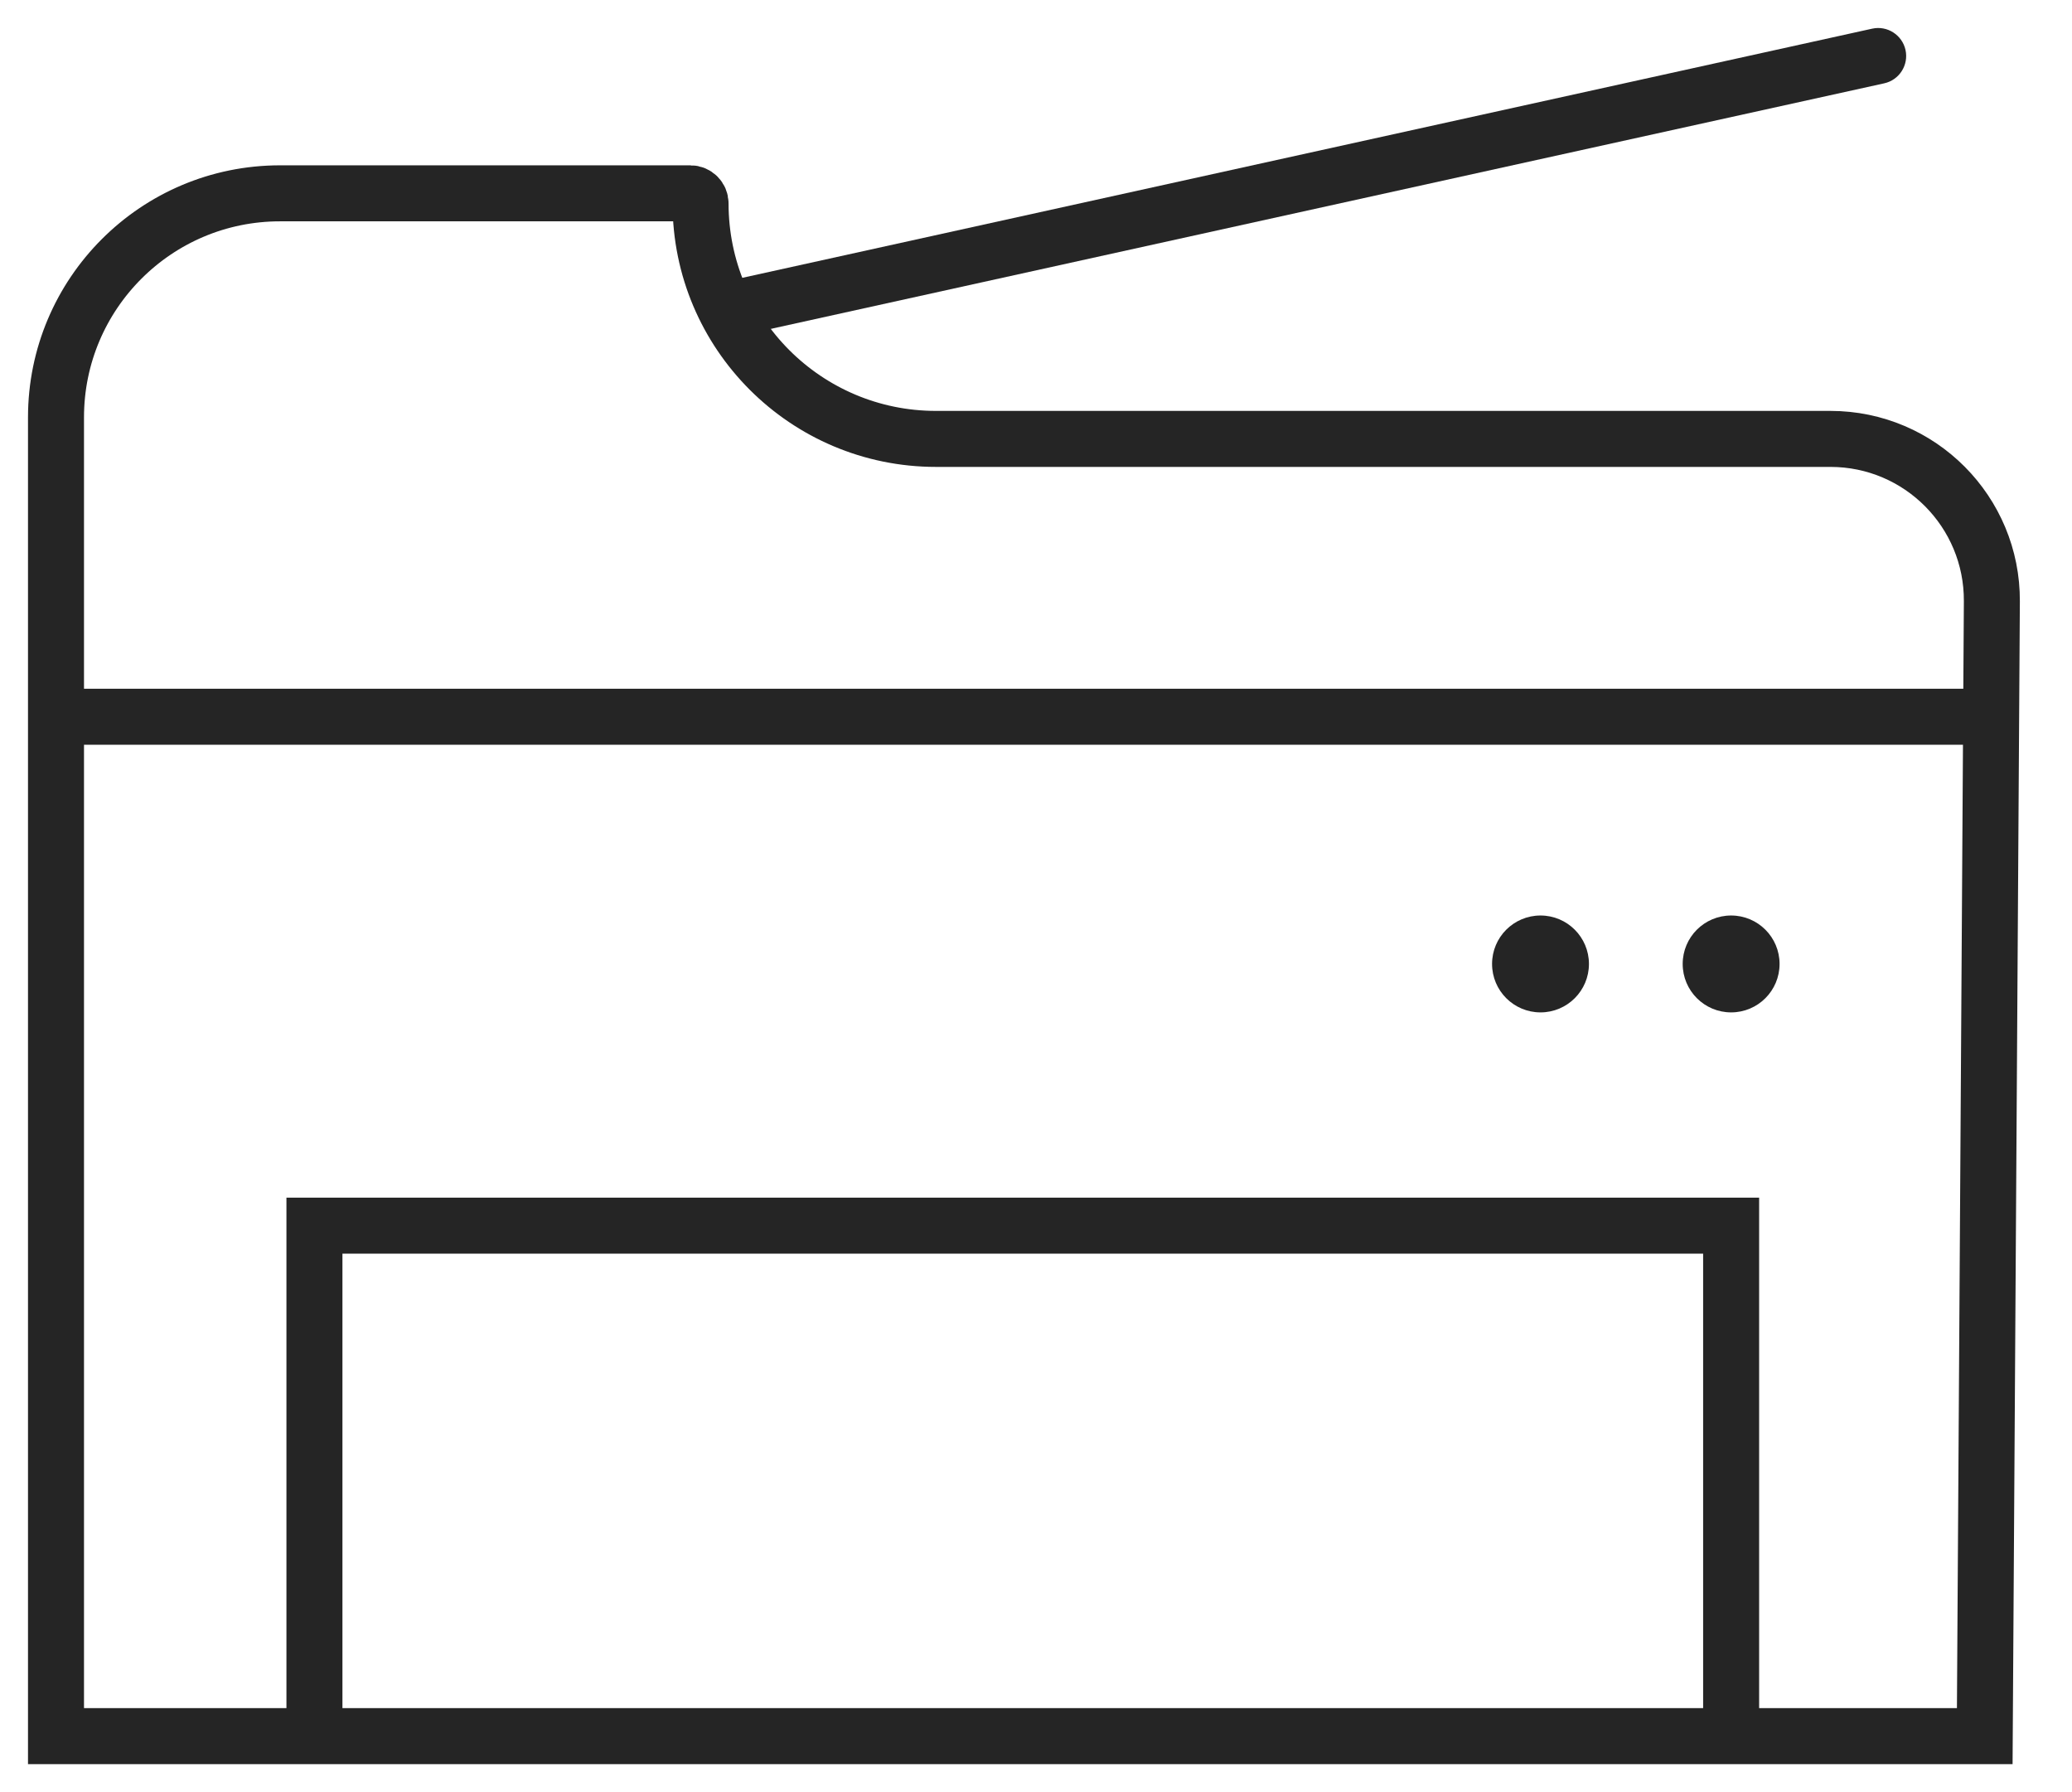
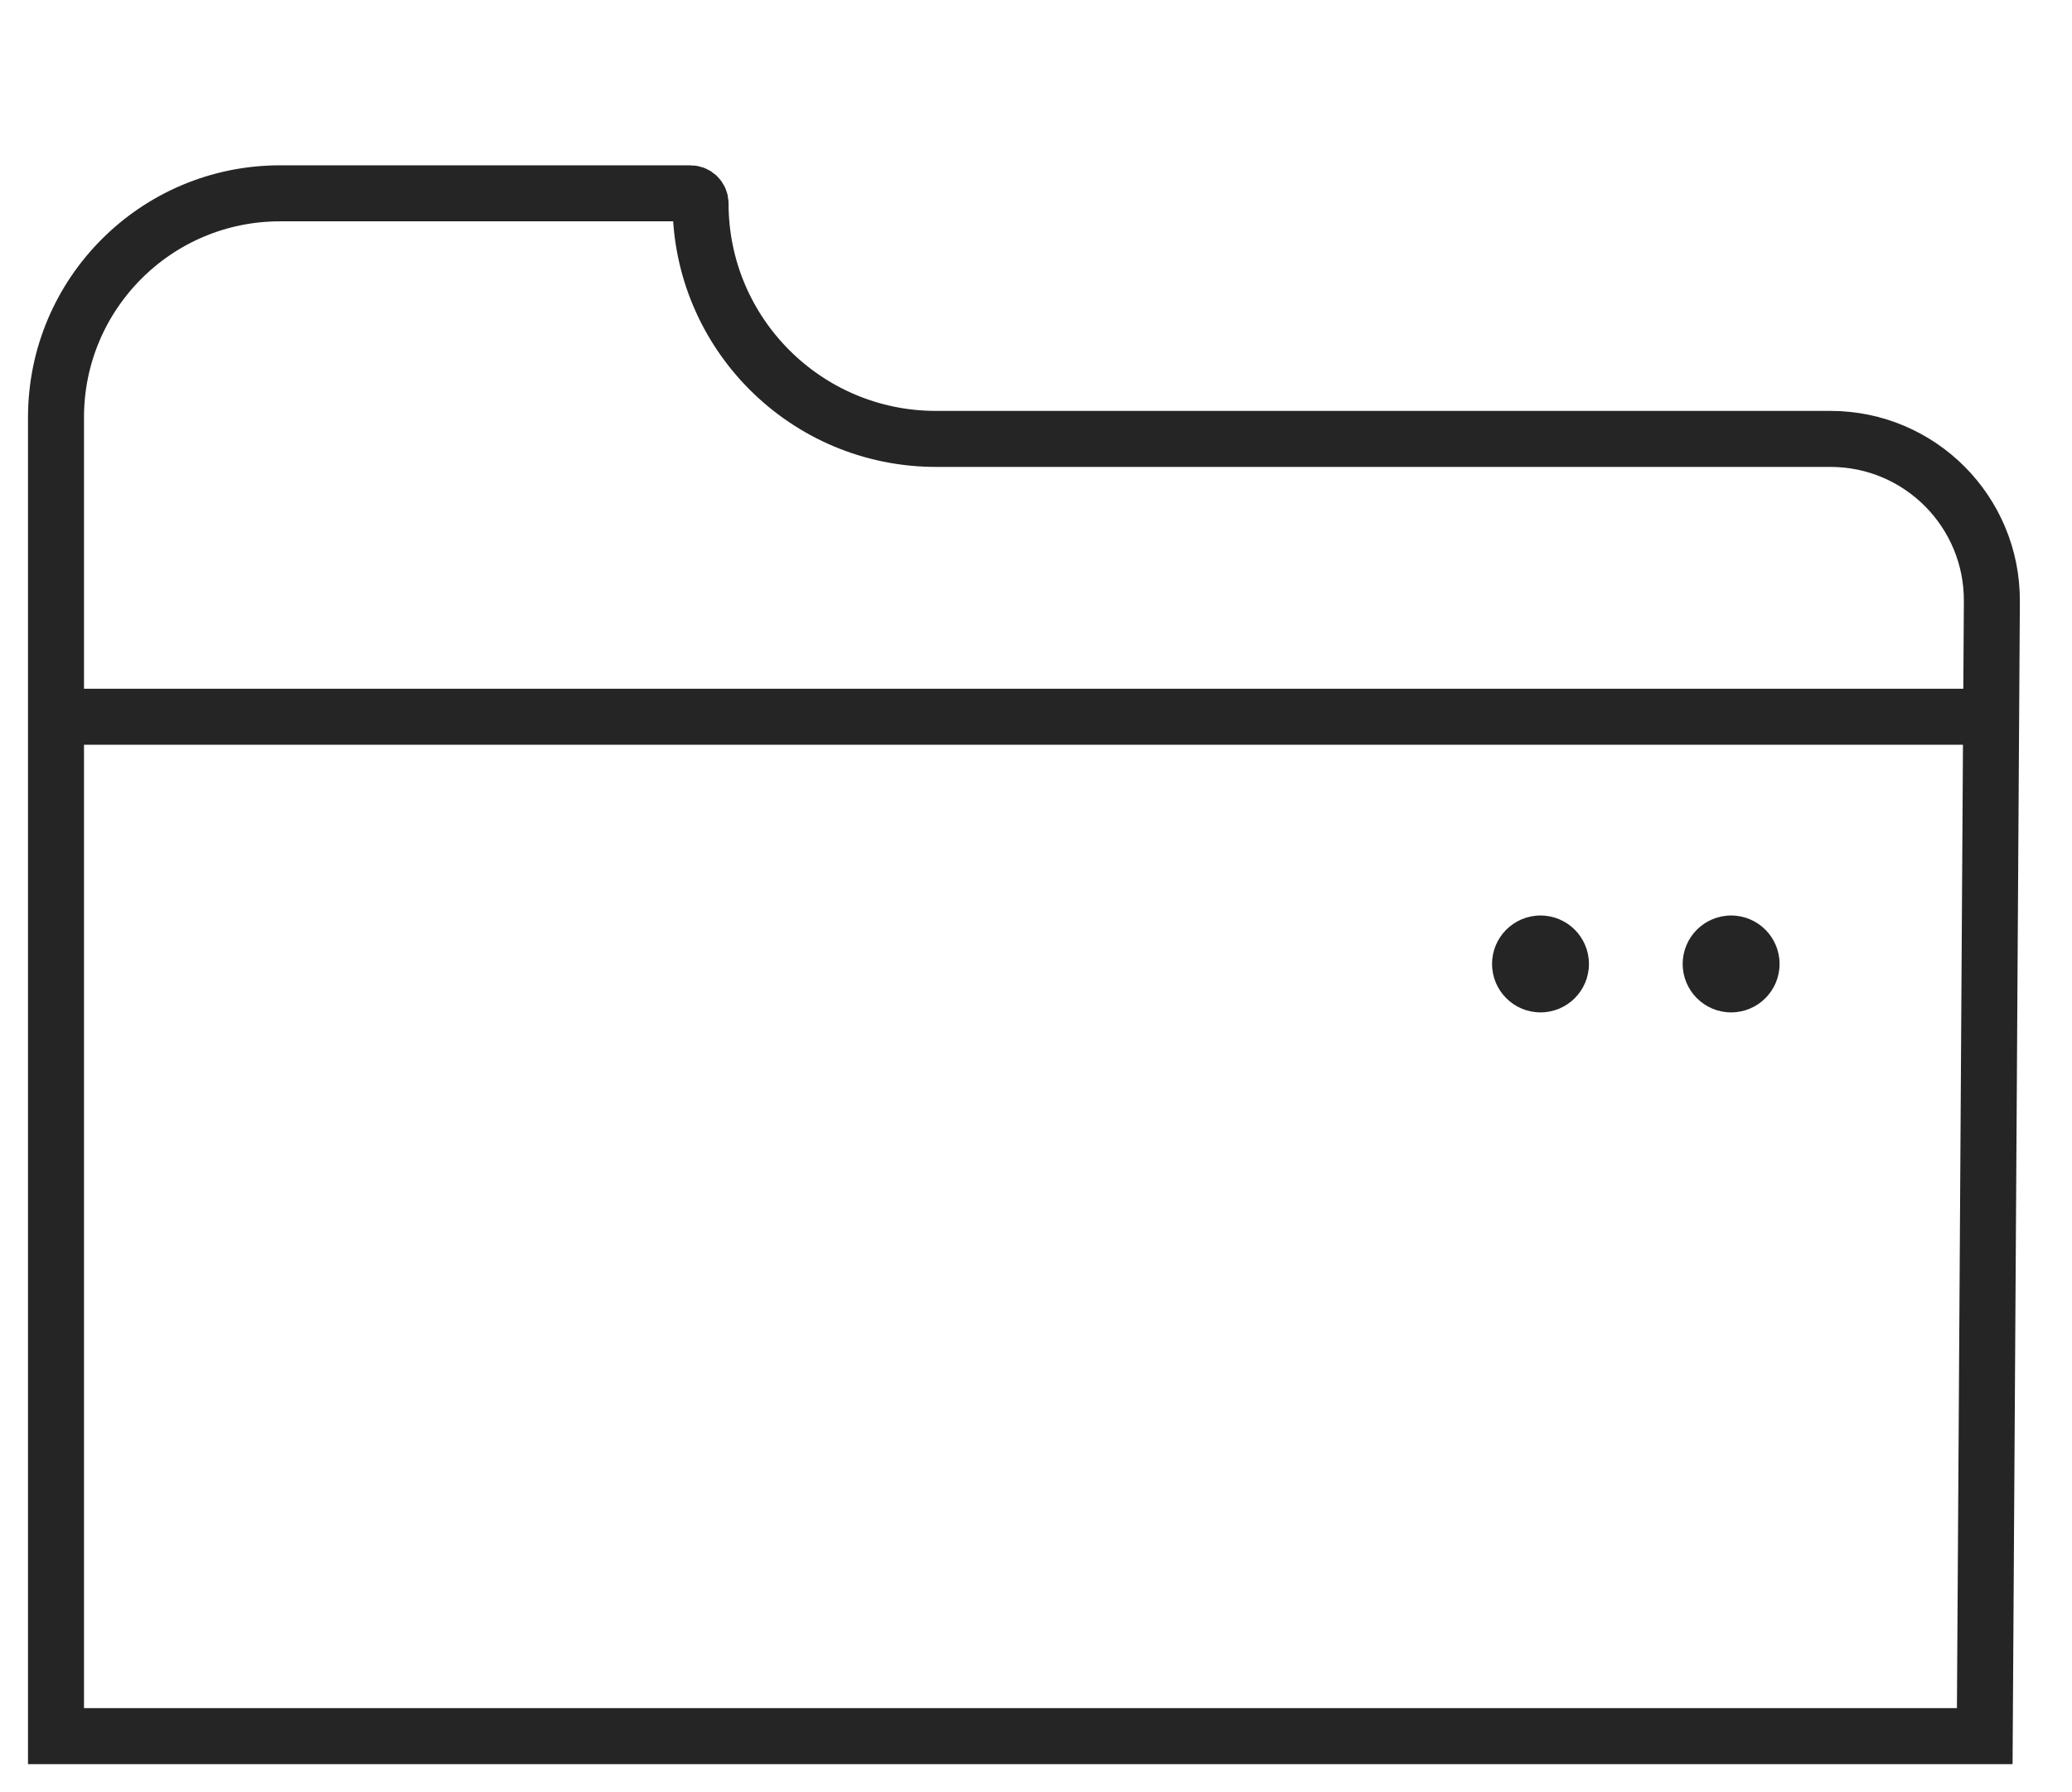
<svg xmlns="http://www.w3.org/2000/svg" fill="none" viewBox="0 0 37 32" height="32" width="37">
  <path stroke="#252525" d="M1 31H35.442L35.569 10.737C35.578 9.138 34.285 7.837 32.686 7.837H16.714C14.392 7.837 12.51 5.954 12.51 3.632C12.51 3.533 12.429 3.452 12.329 3.452H5C2.791 3.452 1 5.243 1 7.452V31Z" />
  <path stroke="#252525" d="M1.144 12.798H35.557" />
-   <path fill="#252525" d="M33.646 1.488C33.916 1.429 34.086 1.162 34.027 0.892C33.967 0.623 33.7 0.452 33.431 0.512L33.646 1.488ZM33.431 0.512L12.892 5.041L13.108 6.017L33.646 1.488L33.431 0.512Z" />
  <ellipse fill="#252525" ry="0.865" rx="0.865" cy="17.212" cx="27.509" />
  <ellipse fill="#252525" ry="0.865" rx="0.865" cy="17.212" cx="30.913" />
-   <path stroke="#252525" d="M5.615 30.971V21.885H30.913V30.971" />
</svg>